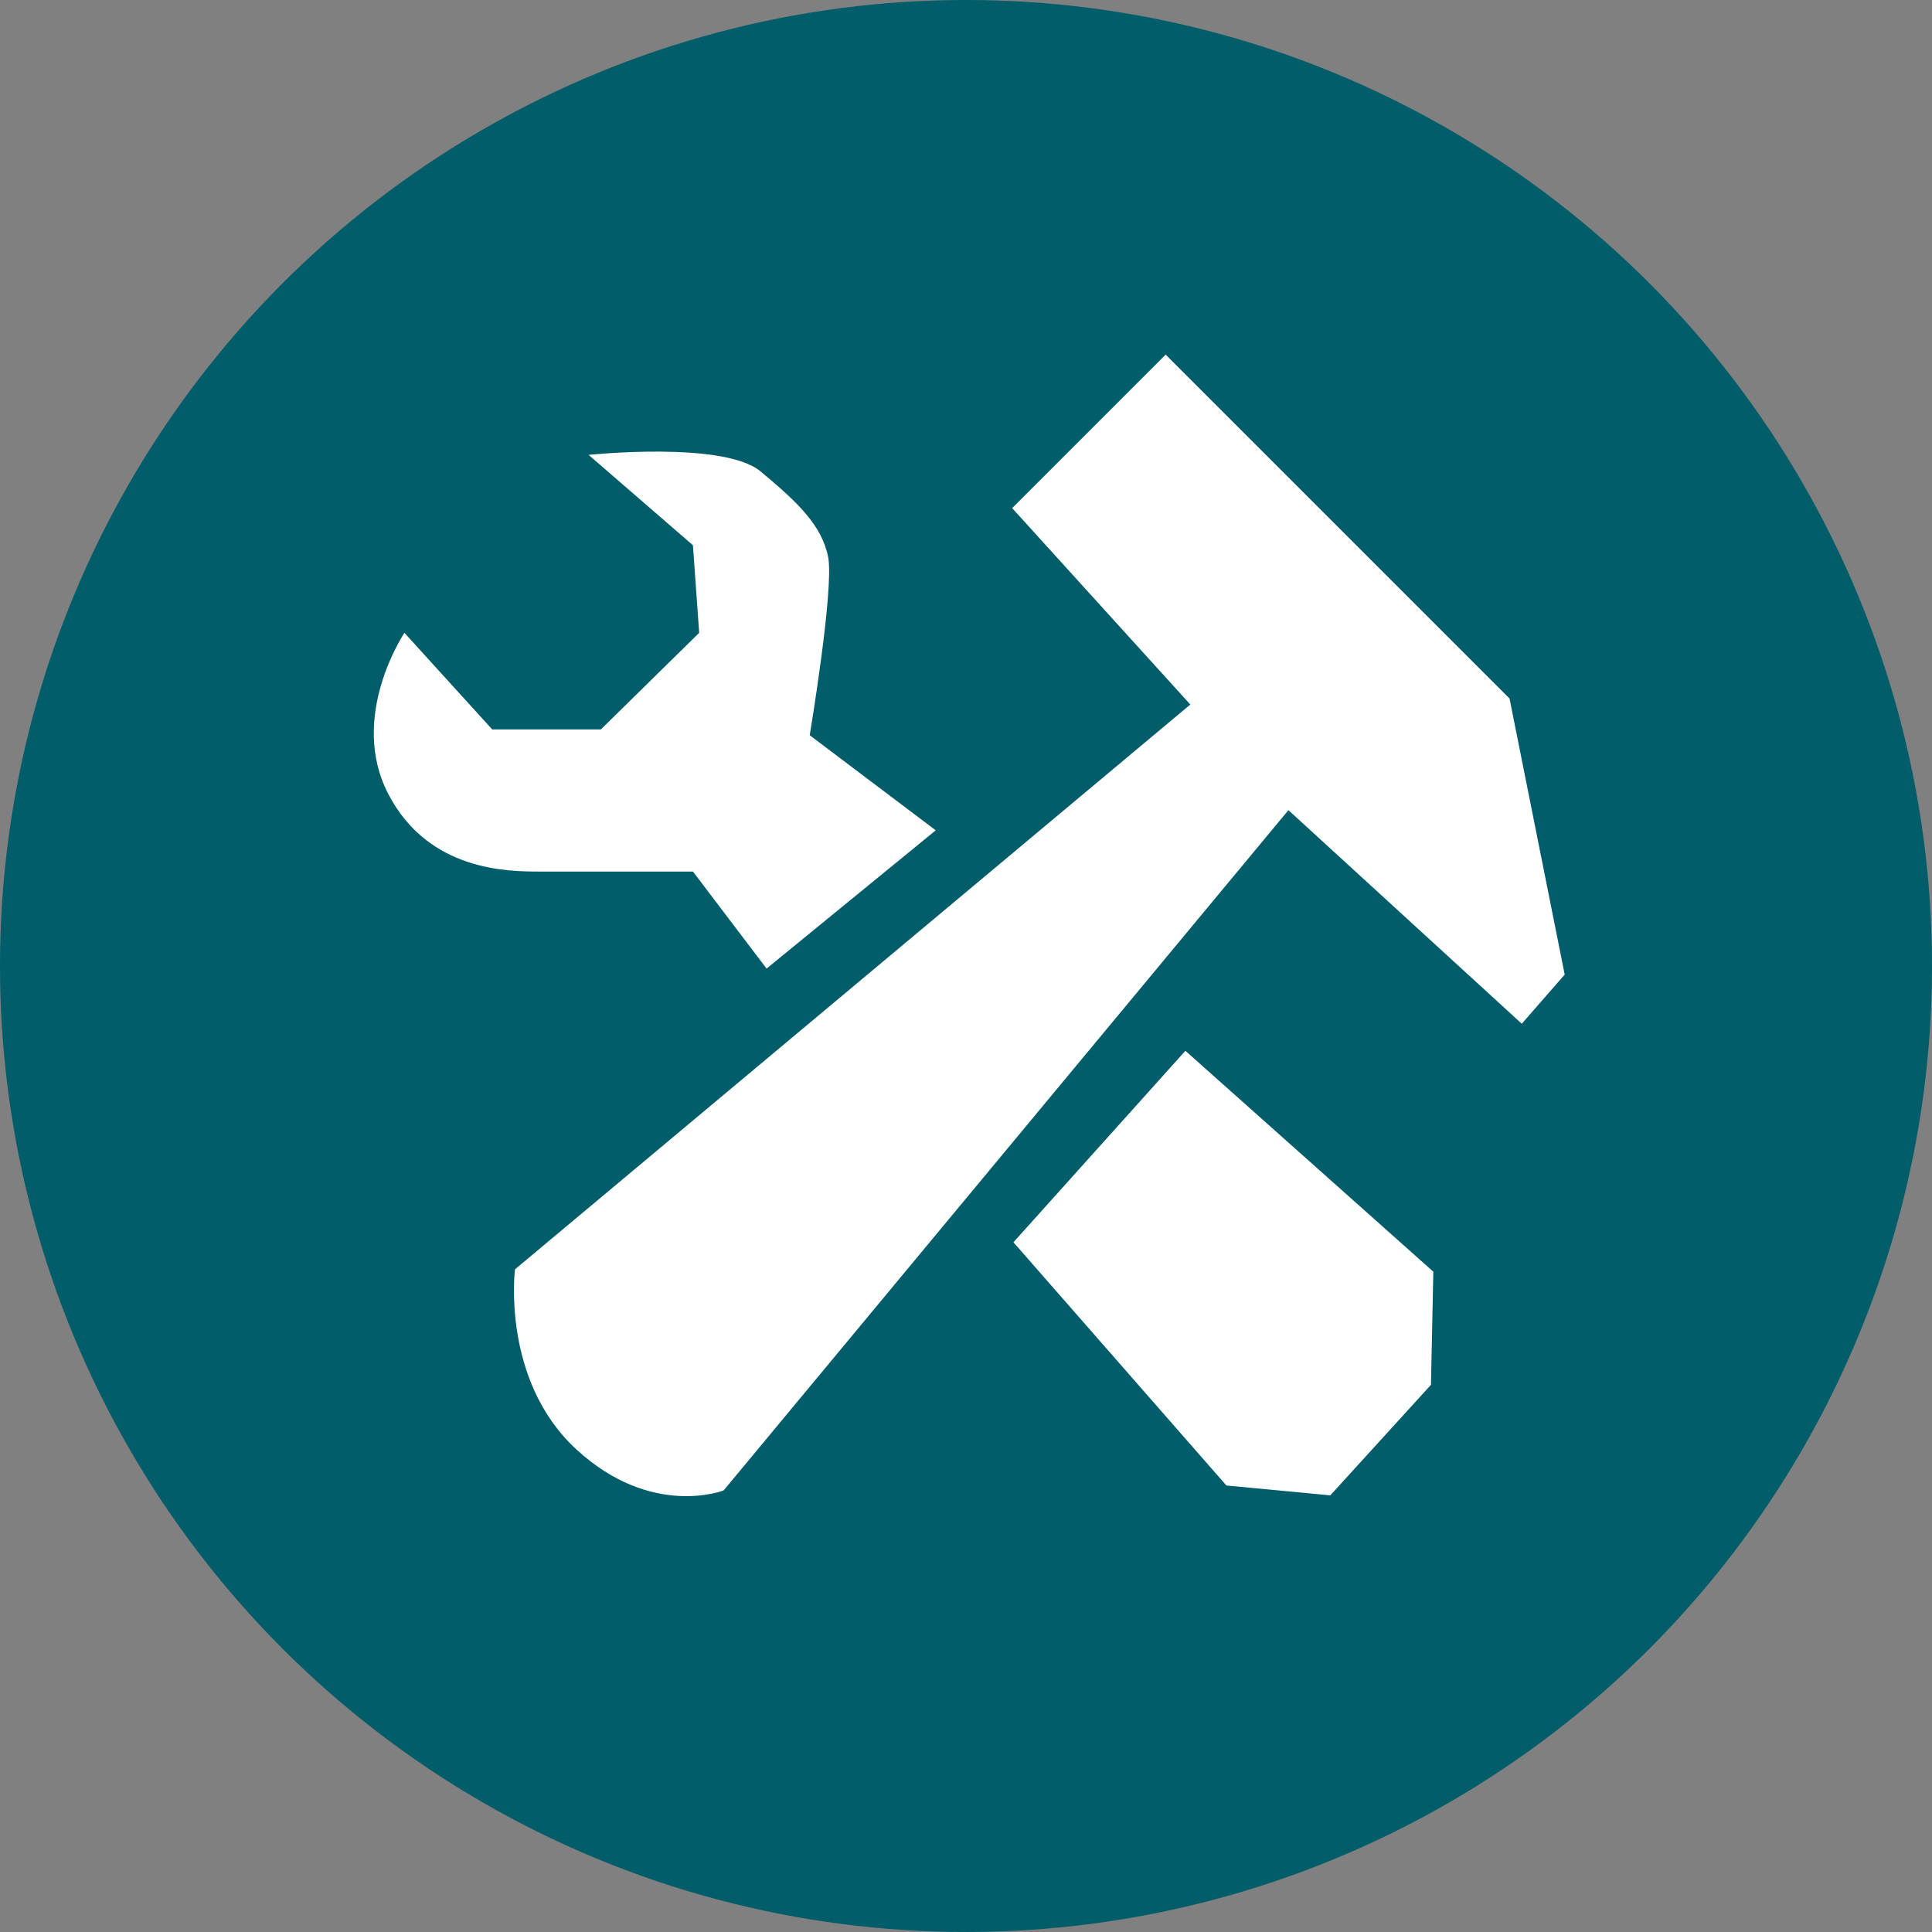
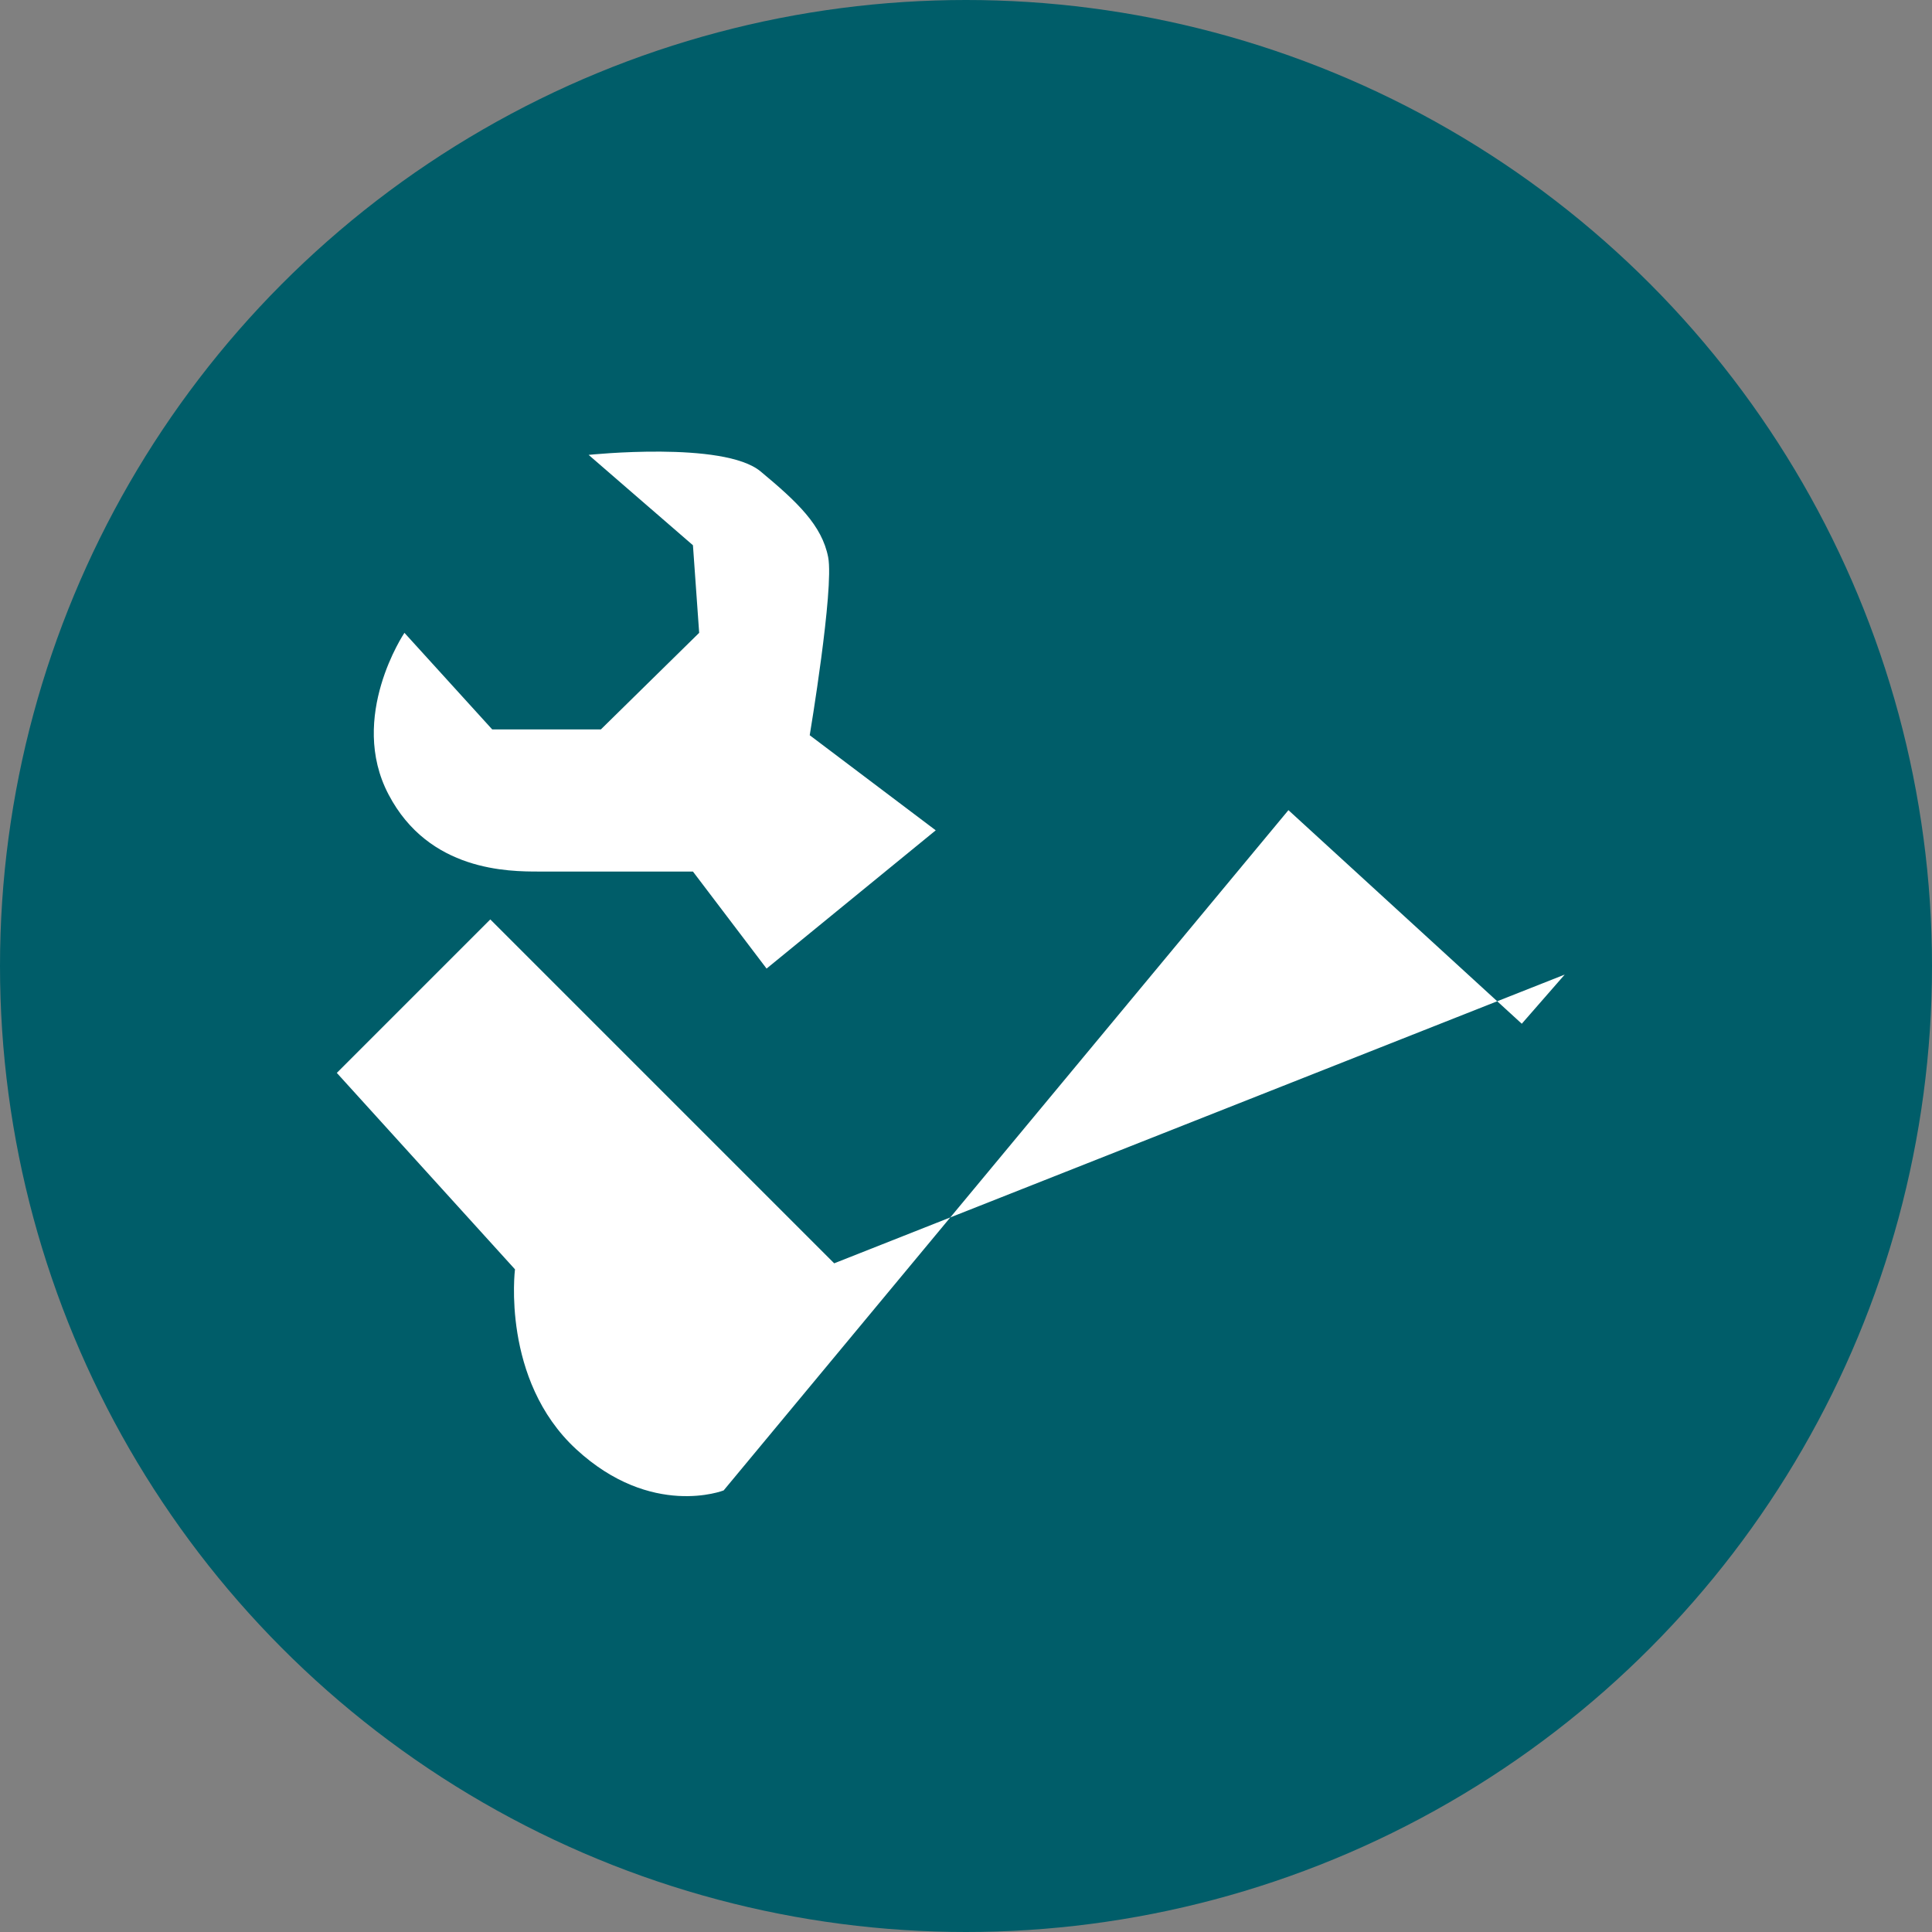
<svg xmlns="http://www.w3.org/2000/svg" version="1.1" id="Ebene_1" x="0px" y="0px" viewBox="0 0 900 900" style="enable-background:new 0 0 900 900;" xml:space="preserve">
  <rect x="0" y="0" width="900" height="900" fill="#808080" stroke="none" />
  <style type="text/css">
	.st0{fill:#005D69;}
	.st1{display:none;fill:#FFFFFF;}
	.st2{display:none;}
	.st3{display:inline;fill:#FFFFFF;}
	.st4{display:inline;fill:#005D69;}
	.st5{fill:#FFFFFF;}
</style>
  <circle class="st0" cx="450" cy="450" r="450" />
-   <path id="Forschung" class="st1" d="M252,688l-0.8-35.1c0,0,4.6-24.6,18.5-36.9c13.9-12.3,41.5-24.6,41.5-24.6H402v-32.3h-67.7  v-66.2h171.1v27.6c0,0,22.8-7.6,35.1-30.7C552.8,466.8,557,450,559,433c2-17-3.1-30.9-21.5-53.9c-18.5-23.1-50.8-27.8-50.8-27.8  v46.2l18.8-0.1v47.6l-21.9,0.1v29.3H422v-27.8h-23.1v24.7h-40v-24.7H342v-49.2h16.9V239.1h24.6v-12.4c0,0-1.7,2.3-14-3.3  c-13.2-5.9-15.2-18.1-15.2-18.1l0.5-21.9c0,0,2.3-4.3,11.7-9.2c10.4-5.4,17.1-4.3,17.1-4.3h81.6c0,0,11.4,3.7,15.9,10.5  c8,12.1,4.9,12.9,4.9,12.9s0.2,9.9-0.6,15.4c-0.8,5.5-11.2,14.5-15.4,14.8c-4.2,0.3-12.5,1.8-12.5,1.8v13.9H479v29.2  c0,0,36.9-9.3,92.3,36.8c55.4,46.2,60,107.8,60,107.8l-0.8,58.5c0,0-0.8,20-22.3,56.9c-21.6,36.9-61.6,57.5-61.6,57.5l-1.5,7.1H619  c0,0,15.4,0,32.3,16.9c16.9,16.9,20,29.2,20,29.2v49.2l-420.5,0.3" />
  <g id="Gesundheit" class="st2">
    <path class="st3" d="M297.1,159.7h-72.3v158.4c0,0,8.3,40.3,31.2,65.3c23,25,52.2,38.9,52.2,38.9h116.7c0,0,39.8-13.9,52.5-30.6   c12.7-16.7,32.2-55.6,32.2-55.6V158.3h-82v26.4l55.6,1.4v137.6c0,0-11.1,29.2-25,45.9c-13.9,16.7-38.9,29.2-38.9,29.2H309.6   c0,0-18.1-12.5-34.7-33.4c-16.7-20.8-22.2-48.6-22.2-48.6v-132h44.5V159.7z" />
    <path class="st3" d="M358.2,432.1v143c0,0,1.4,36.1,34.7,69.5c33.3,33.3,71.3,51.3,84.5,57c30.8,13.1,71.1,2.8,85,1.4   c13.9-1.4,48.6-20.8,66.7-40.3c18.1-19.5,48.6-49.2,55.9-82c7.2-32.7,3.9-137.7,3.9-137.7l-23.9,1.5c0,0,0.3,111.3-5.3,133.5   c-5.6,22.2-27.8,51.4-44.5,66.7c-16.7,15.3-27.8,22.2-54.2,30.6c-26.4,8.3-55.6,5.5-75-1.4c-19.5-7-58.4-29.2-68.1-43.1   c-9.7-13.9-30.3-36.6-33.1-52.8c-2.8-16.2-0.3-145.8-0.3-145.8H358.2z" />
    <path class="st3" d="M672.1,434.7c42.2,0,76.3-34.2,76.3-76.3c0-42.2-34.2-76.4-76.3-76.4c-42.2,0-76.3,34.2-76.3,76.4   C595.8,400.5,630,434.7,672.1,434.7z" />
-     <ellipse transform="matrix(0.383 -0.924 0.924 0.383 83.877 842.182)" class="st4" cx="672.1" cy="358.3" rx="31.9" ry="31.9" />
  </g>
  <polygon id="Klimaschutz_1_" class="st1" points="397,368.5 165.5,596.3 438.6,427.3 749.7,512.6 470.5,338.9 386,71 " />
-   <polygon id="Klimaschutz" class="st1" points="413.5,416.4 387.8,899.3 498,900 463.1,415.7 " />
  <g id="Rente" class="st2">
    <path class="st3" d="M446.8,133.2c2.7-1.4,6.9-3.2,12.2-4.2c5.3-1,10.3-1.9,16,0c4.7,1.6,10.8,5.4,14.3,4.2   c0.3-0.1,1.1-0.2,2.1-0.3c1.2-0.1,2.9,1.8,3.9,2.6c1.3,1.1,2.6,2.1,3.9,3.2c3.2,2.7,6.3,5.5,9.3,8.4c3.4,3.3,6.6,6.7,9.5,10.3   c2.8,3.5,4.5,5.4,6.5,9.5c1.7,3.4,3.9,8.8,3.9,12.7l-0.1,6.5c1.8,15.4,0.6,23,0.6,23s7.2,23.3-18.3,51.2c-9.8,10.7-5.5,5.5-5.5,5.5   l15,4.1l101.3,155c0,0-1.5,15.9-11.1,21.3c-9.6,5.5-22.1-1.6-22.1-1.6L544.9,379c0,0,19.1,206.4,30.1,228.3   c10.9,21.9-41,2.7-41,2.7s19.4,135.6,17.8,142.2c-1.6,6.6-16.4,15-31.4,16.4c-15,1.4-20.5-10.9-20.5-10.9l-19.1-144.9l-19.1-4.1   c0,0-15,138.1-21.9,151.7c-6.8,13.7-27.3,9.6-27.3,9.6s-17.8-1.4-21.9-20.5c-4.1-19.1,19.1-140.8,19.1-140.8s-38.8,4.7-52,1.4   c0-10.9,34.2-258.4,34.2-258.4s-15,3.6-21.9,12.3c-6.8,8.7-17.8,38.3-17.8,38.3s16.4,18.6,16.4,21.9c0,3.3-3.6,11.4-8.2,11   c-2.8-0.3-16.4-16.4-16.4-16.4l-9.6,27.3c0,0-10.7,7.7-17.8,5.5c-7.1-2.2-16.4-13.7-16.4-13.7l1.4,333.6H281   c0,0,4.4-341.8,5.5-344.5c1.1-2.7,14.9-22.3,21.9-23.3c9.3-1.3,21-54.8,29.8-65.8c8.7-11,79.6-70.9,79.6-70.9s8.2-6.8,12.3-4.1   c4.1,2.7-6.8-15-6.8-15s-23.2-24.6-13.7-68.4c9.6-43.7,38.3-47.9,38.3-47.9c6.7-1.5,13.5-3,20.2-4.5c5,0.7,10,1.3,15,2   c2.4,0.8,4.8,1.7,7.2,2.5c0,0,0.7,0.5,1.8,1.4" />
  </g>
  <g id="Arbeit">
-     <path class="st5" d="M239.9,591.3l314.6-263.1l-83-91.5l71.5-71.5l160.2,160.2L728.9,454l-20,22.9l-108.7-99.5L337.1,694.3   c0,0-33.6,13.2-68.7-19.2C233.4,642.8,239.9,591.3,239.9,591.3" />
+     <path class="st5" d="M239.9,591.3l-83-91.5l71.5-71.5l160.2,160.2L728.9,454l-20,22.9l-108.7-99.5L337.1,694.3   c0,0-33.6,13.2-68.7-19.2C233.4,642.8,239.9,591.3,239.9,591.3" />
    <path class="st5" d="M435.9,386.8l-58.7-44.3c0,0,11.4-68.1,8.6-82.9c-2.9-14.9-14.3-25.7-31.5-40c-17.2-14.3-80.1-7.7-80.1-7.7   l48.6,42.1l2.9,40.8l-45.8,45h-50.6l-40.9-45c0,0-26.4,39.2-7.4,75.3C199.8,406,237,406,251.3,406h71.5l34.3,45.2L435.9,386.8z" />
-     <polygon class="st5" points="472.1,578.7 571.3,692 619.7,696.6 666.6,645.1 667.7,592.4 552.2,489.5  " />
  </g>
</svg>